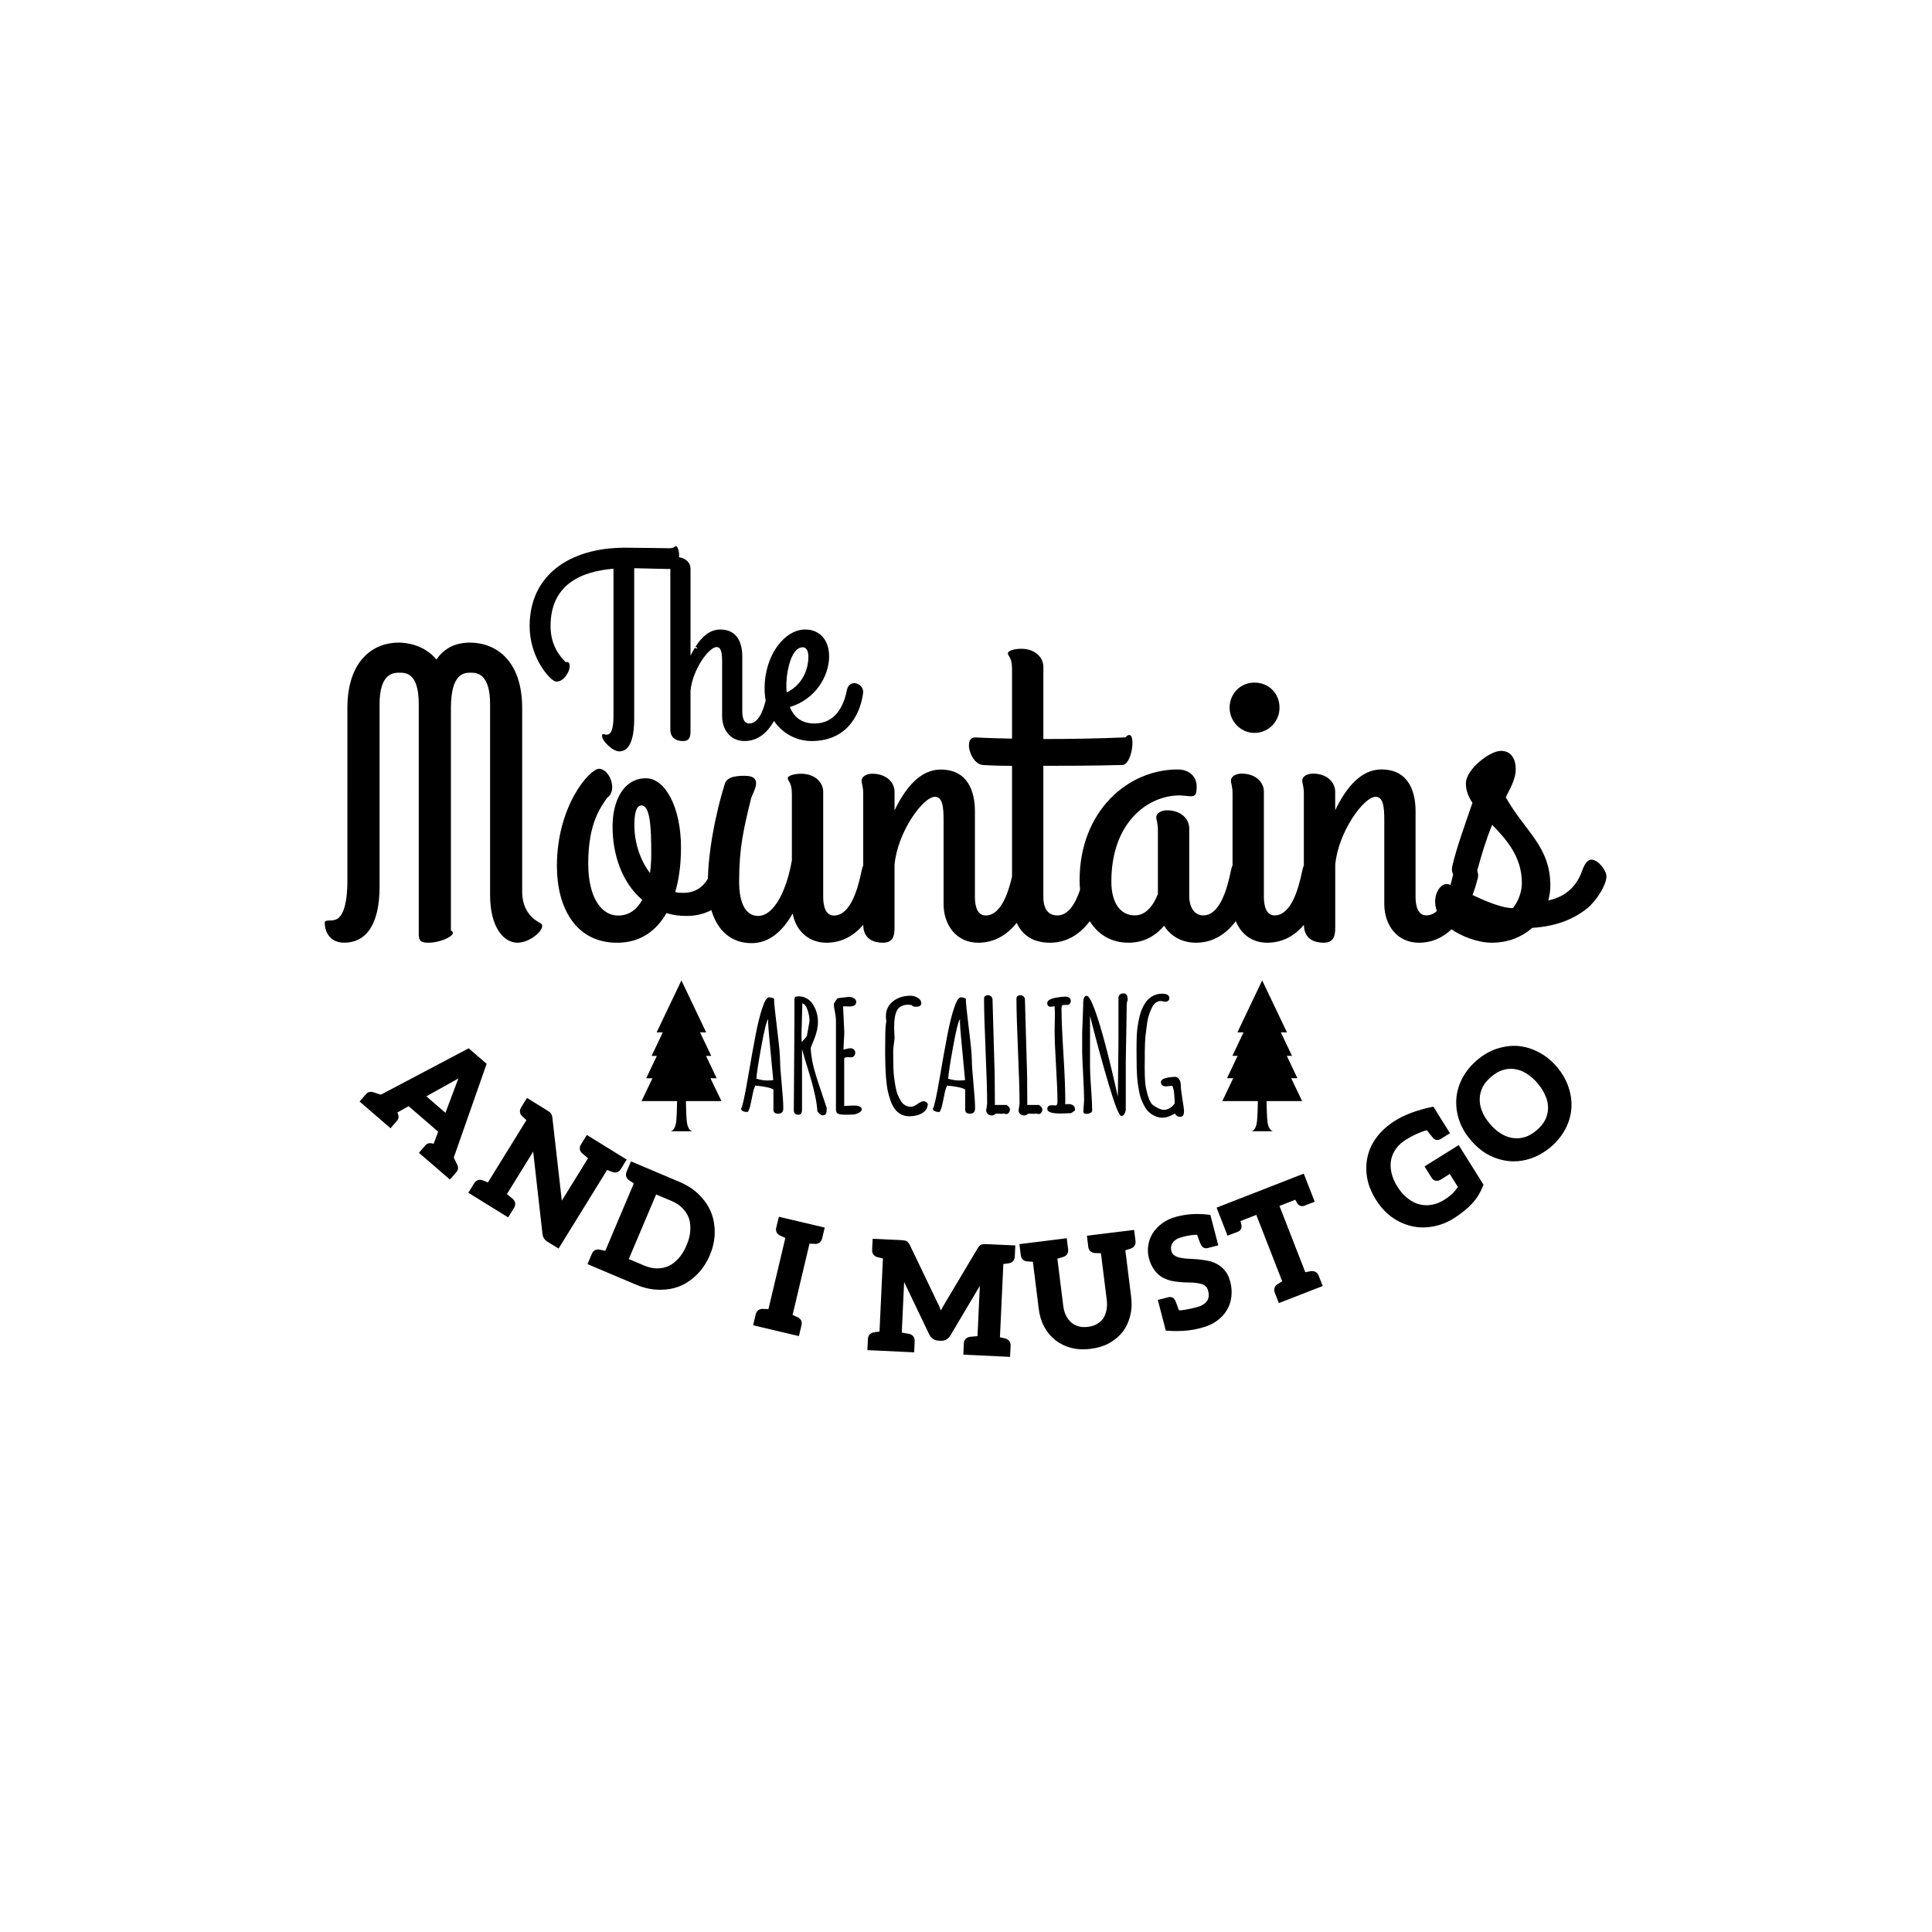
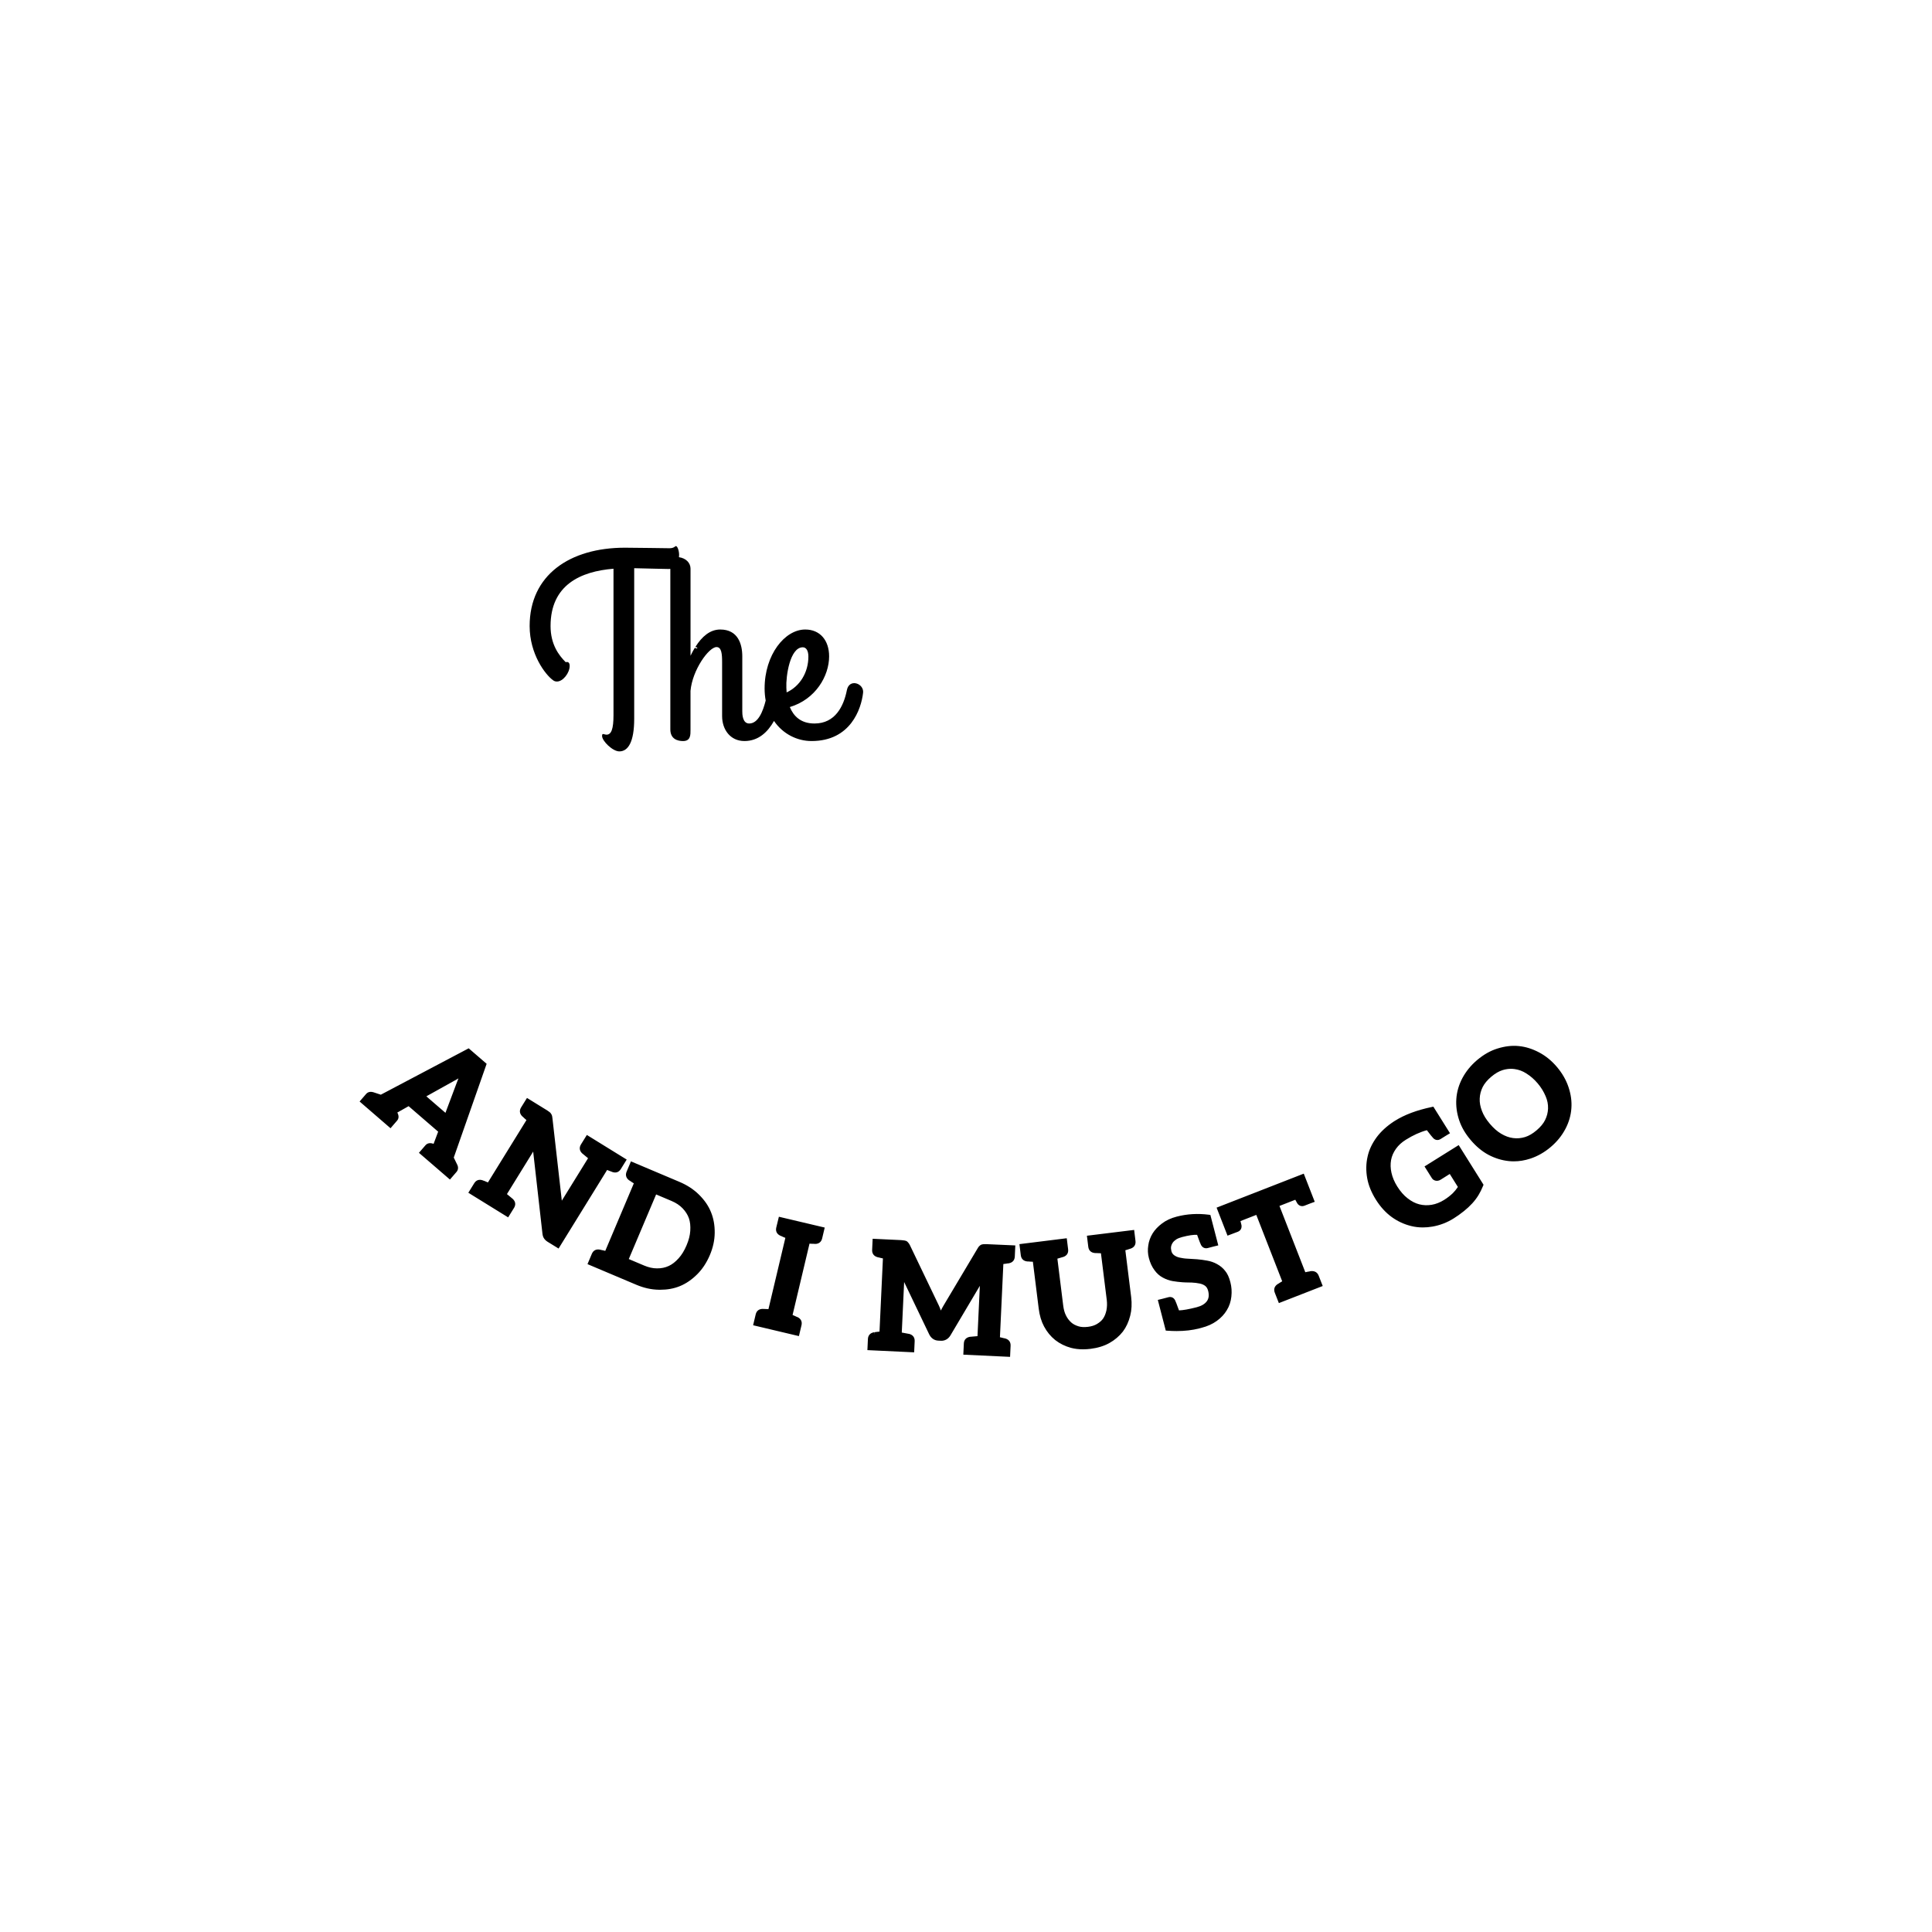
<svg xmlns="http://www.w3.org/2000/svg" version="1.1" id="Layer_1" x="0px" y="0px" viewBox="0 0 1200 1200" style="enable-background:new 0 0 1200 1200;" xml:space="preserve">
  <path d="M974.21,675.18L974.21,675.18c-1.47-4.39-3.88-8.58-7.15-12.44c-3.24-3.84-6.95-6.88-11.04-9.04 c-4.25-2.25-8.39-3.55-12.67-3.97c-4.25-0.42-8.59,0.08-13.27,1.54c-4.38,1.36-8.51,3.7-12.62,7.15c-3.87,3.28-6.96,7.08-9.19,11.29 c-2.16,4.09-3.42,8.42-3.72,12.86c-0.3,4.38,0.29,8.83,1.76,13.21c1.45,4.32,3.79,8.35,7.16,12.32c3.39,4,7.1,7.08,11.02,9.17 c4.08,2.16,8.37,3.47,12.73,3.91c1.01,0.1,2.01,0.15,3.02,0.15c3.42,0,6.86-0.57,10.27-1.69c4.53-1.49,8.79-3.92,12.66-7.2 c3.89-3.3,6.87-6.97,9.12-11.23c2.16-4.09,3.42-8.42,3.72-12.85C976.33,684.05,975.74,679.74,974.21,675.18z M961.52,688.52 c-0.1,2.53-0.7,4.88-1.86,7.21c-1.08,2.16-2.8,4.23-5.25,6.32c-2.45,2.08-4.87,3.49-7.18,4.19c-2.49,0.75-4.92,0.96-7.42,0.63 c-2.49-0.32-4.9-1.2-7.37-2.66c-2.46-1.46-4.77-3.49-7.07-6.21c-2.3-2.72-3.86-5.24-4.89-7.93c-1.06-2.75-1.51-5.2-1.41-7.7 c0.1-2.51,0.72-4.93,1.85-7.2c1.08-2.15,2.87-4.31,5.33-6.39c2.44-2.06,4.76-3.41,7.1-4.13c1.75-0.53,3.45-0.79,5.14-0.79 c0.75,0,1.51,0.05,2.27,0.16c2.59,0.36,4.97,1.24,7.26,2.71c2.67,1.69,4.91,3.64,7.04,6.15c2.14,2.53,3.77,5.16,4.97,8.05 C961.12,683.43,961.6,685.92,961.52,688.52z M906.02,711.24l15.43,24.63l-0.29,0.72c-0.86,2.12-1.79,3.98-2.83,5.7 c-1.1,1.8-2.41,3.54-3.9,5.16c-1.51,1.65-3.29,3.3-5.15,4.79c-2.23,1.78-4.25,3.22-6.36,4.53c-4.1,2.57-8.53,4.28-13.17,5.08 c-2.04,0.36-4.05,0.53-6.01,0.53c-2.5,0-4.92-0.29-7.25-0.87c-4.38-1.07-8.45-2.96-12.11-5.62c-3.7-2.7-6.98-6.29-9.74-10.68 c-2.82-4.48-4.65-8.98-5.44-13.37c-0.83-4.61-0.76-9.11,0.22-13.38c0.88-4.16,2.81-8.27,5.72-12.2c2.67-3.56,6.25-6.83,10.64-9.71 l0.62-0.39c6.06-3.8,13.55-6.61,22.84-8.57l1.04-0.22l10.34,16.51l-2.65,1.6l-3.16,1.98c-1.59,0.97-3.19,0.81-4.52-0.46 c-0.65-0.65-1.96-2.28-4.04-5.01c-4.18,1.12-8.58,3.12-13.08,5.94c-2.58,1.61-4.54,3.4-6.15,5.66c-1.56,2.2-2.57,4.54-3,6.94 c-0.45,2.53-0.37,5.19,0.24,7.89c0.62,2.83,1.82,5.69,3.58,8.49c1.96,3.13,4.14,5.62,6.48,7.4c2.42,1.89,4.79,3.1,7.24,3.72 c2.47,0.63,5.06,0.73,7.68,0.29c2.59-0.43,5.18-1.45,7.69-3.01c2.09-1.31,3.89-2.7,5.49-4.26c1.11-1.1,2.17-2.4,3.1-3.81l-5.05-8.07 l-5.68,3.57c-1.02,0.63-2.12,0.83-3.17,0.59c-1.02-0.24-1.78-0.78-2.32-1.66l-4.5-7.18L906.02,711.24z M377.1,726.67l-30.16,48.82 l-6.76-4.16c-0.92-0.56-1.65-1.24-2.23-2.06c-0.56-0.8-0.91-1.85-1.04-3.14l-5.75-50.87c-0.13,0.22-0.26,0.44-0.38,0.65 l-15.91,25.76c2.11,1.76,3.37,2.81,3.55,2.94l0.16,0.14c1.64,1.61,1.88,3.57,0.69,5.5l-3.65,5.88l-24.73-15.29l3.65-5.89 c1.18-1.94,3.05-2.59,5.24-1.84l0.3,0.14c0.46,0.11,0.97,0.3,1.67,0.63c0.33,0.15,0.79,0.33,1.31,0.55l23.93-38.73 c-0.43-0.38-0.81-0.71-1.1-0.95c-0.3-0.25-0.54-0.5-0.74-0.7c-0.07-0.07-0.13-0.14-0.19-0.19c-0.24-0.15-0.43-0.35-0.54-0.46 l-0.06-0.06c-1.64-1.61-1.89-3.57-0.69-5.51l3.65-5.88l12.67,7.82c0.34,0.21,0.62,0.42,0.87,0.62c0.11,0.08,0.2,0.16,0.3,0.22 c0.49,0.29,0.91,0.74,1.17,1.25c0.28,0.39,0.48,0.84,0.59,1.35c0.06,0.29,0.11,0.63,0.16,1.02l0.07,0.51l5.8,51.02 c0.21-0.36,0.42-0.7,0.62-1.01l15.68-25.36c-1.91-1.59-3.17-2.63-3.46-2.86l-0.25-0.2c-1.64-1.61-1.89-3.57-0.69-5.51l3.65-5.88 l24.75,15.29l-3.65,5.89c-1.18,1.94-3.04,2.6-5.24,1.84l-0.06-0.02c-0.17-0.05-0.43-0.13-0.72-0.3c-0.06-0.02-0.13-0.04-0.21-0.07 c-0.28-0.09-0.62-0.2-0.99-0.37l-0.55-0.22C377.62,726.88,377.37,726.78,377.1,726.67z M434.16,742.02L434.16,742.02 c-3.33-3.28-7.28-5.87-12.09-7.92l-30.18-12.76l-2.69,6.39c-0.87,2.07-0.34,3.96,1.49,5.33l0.12,0.08c0.12,0.09,0.33,0.24,0.62,0.37 c0.05,0.04,0.11,0.08,0.18,0.14c0.23,0.17,0.51,0.38,0.85,0.58c0.32,0.19,0.74,0.46,1.22,0.77l-17.73,41.92 c-0.11-0.03-0.22-0.05-0.32-0.07c-0.43-0.1-0.81-0.18-1.1-0.26c-0.36-0.09-0.68-0.15-0.95-0.19c-0.09-0.01-0.17-0.02-0.23-0.04 c-0.35-0.15-0.65-0.19-0.83-0.21l-0.04-0.01c-2.27-0.39-4,0.55-4.88,2.64l-2.69,6.39l30.18,12.76c4.78,2.03,9.39,3.07,14.11,3.15 c0.27,0,0.54,0.01,0.81,0.01c4.53,0,8.53-0.73,12.2-2.22c3.85-1.56,7.5-4.05,10.84-7.39c3.18-3.16,5.81-7.14,7.82-11.84 c1.98-4.63,3.01-9.3,3.05-13.87c0.05-4.72-0.7-8.92-2.29-12.84C440.07,749.01,437.62,745.45,434.16,742.02z M428.74,764.49 c-0.2,2.91-0.93,5.77-2.31,9.01c-1.39,3.28-2.99,5.91-4.9,8.02c-2.05,2.27-4,3.79-6.15,4.79c-2.21,1.02-4.59,1.53-7.34,1.5 c-2.52,0-5.19-0.59-7.93-1.75l-9.56-4.04l16.98-40.13l9.56,4.04c2.79,1.18,5.1,2.71,6.86,4.55c1.87,1.95,3.16,3.99,3.95,6.22 C428.66,758.92,428.93,761.47,428.74,764.49z M373.36,776.35C373.36,776.35,373.36,776.35,373.36,776.35 C373.36,776.35,373.36,776.35,373.36,776.35C373.36,776.35,373.36,776.35,373.36,776.35z M281.84,718.99l20.42-58.24l-11.15-9.62 l-54.56,28.8l-0.53-0.17c-2.23-0.73-3.61-1.18-4.11-1.35c-1.9-0.53-3.42-0.17-4.51,1.07l-4.05,4.68l19.21,16.61l4.04-4.68 c1.1-1.25,1.23-2.81,0.41-4.61c-0.04-0.09-0.12-0.24-0.24-0.45c0,0,0,0,0,0l7.03-3.97l18.35,15.84l-2.84,7.57 c-0.04-0.02-0.08-0.03-0.11-0.04c-0.19-0.07-0.32-0.12-0.43-0.15c-1.9-0.53-3.42-0.17-4.51,1.07l-4.05,4.68l19.25,16.61l4.04-4.68 c1.14-1.3,1.3-2.97,0.47-4.6C283.8,722.98,283.37,722.06,281.84,718.99z M282.01,671.37l0.59-0.32c0.65-0.36,1.37-0.75,2.16-1.24 l-0.21,0.53c-0.34,0.85-0.64,1.62-0.92,2.35l-6.95,18.51l-11.87-10.25L282.01,671.37z M764.2,796.37c0.77,2.95,0.97,5.81,0.62,9 c-0.35,3.14-1.27,5.89-2.83,8.42c-1.45,2.47-3.62,4.8-6.27,6.69c-2.63,1.9-5.74,3.3-9.5,4.26l-1.32,0.35 c-4.22,1.1-8.94,1.65-14.07,1.65c-1.83,0-3.72-0.07-5.66-0.21l-1.09-0.08l-4.94-19.05l2.9-0.71l3.62-0.95 c1.83-0.46,3.3,0.19,4.18,1.81c0.37,0.71,1.01,2.35,2.45,6.35c2.53-0.06,6.14-0.71,10.98-1.95c3.01-0.78,5.16-2.07,6.4-3.84 c1.16-1.66,1.4-3.74,0.73-6.37c-0.34-1.32-0.96-2.37-1.79-3.02c-0.89-0.7-2.05-1.2-3.43-1.49c-1.64-0.34-3.25-0.54-4.95-0.61 c-0.61-0.02-1.25-0.03-1.9-0.04c-1.3-0.02-2.64-0.04-3.98-0.15c-1.96-0.14-3.96-0.38-6.08-0.74c-1.98-0.33-4.04-1.07-6.12-2.2 c-1.96-1.06-3.62-2.55-5.08-4.56c-1.54-2.05-2.75-4.67-3.48-7.54c-0.67-2.57-0.8-5.2-0.38-7.8c0.33-2.57,1.28-5.2,2.74-7.56 c1.38-2.22,3.36-4.3,5.89-6.19c2.45-1.85,5.5-3.26,9.06-4.18c6.38-1.66,13.07-2.06,19.87-1.18l1.02,0.13l4.91,18.91l-2.9,0.71 l-3.62,0.95c-1.77,0.45-3.3-0.25-4.2-1.91c-0.39-0.74-1.09-2.53-2.43-6.29c-2.18-0.14-5.27,0.32-9.23,1.35 c-1.51,0.39-2.69,0.86-3.71,1.47c-1,0.69-1.74,1.37-2.17,2.02c-0.55,0.8-0.92,1.68-1.06,2.49c-0.13,0.77-0.06,1.75,0.21,2.82 c0.27,1.04,0.85,1.89,1.72,2.52c0.96,0.7,2.07,1.18,3.38,1.47c1.43,0.3,3.15,0.61,5.02,0.67c1.72,0.07,3.41,0.2,5.21,0.32l0.73,0.05 c2.11,0.15,4.24,0.51,6.12,0.83c2.17,0.37,4.23,1.08,6.11,2.12c2.06,1.12,3.72,2.5,5.06,4.22 C762.32,790.97,763.41,793.28,764.2,796.37z M819.04,792.31l2.53,6.45l-27.24,10.62l-2.53-6.44c-0.82-2.12-0.23-4,1.66-5.29 l0.09-0.06c0.15-0.11,0.36-0.25,0.66-0.38c0.02-0.01,0.09-0.07,0.18-0.13c0.23-0.16,0.51-0.35,0.85-0.54 c0.28-0.15,0.61-0.36,0.99-0.6c0.05-0.03,0.11-0.07,0.17-0.1l-16.09-41.25l-9.83,3.84c0.31,1.13,0.5,1.96,0.62,2.51l0.02,0.13 c0.24,1.87-0.59,3.33-2.28,4l-6.41,2.42l-6.78-17.4l2.79-1.09l51.35-20.03l6.82,17.49l-2.81,1.03l-3.51,1.37 c-1.73,0.68-3.42,0.17-4.49-1.39c-0.3-0.49-0.72-1.22-1.27-2.28l-9.83,3.84l16.05,41.17c0.53-0.1,0.98-0.19,1.33-0.28 c0.36-0.08,0.68-0.13,0.95-0.16c0.09-0.01,0.18-0.02,0.25-0.03c0.22-0.08,0.42-0.13,0.57-0.15l0.05-0.03l0.28-0.03 C816.52,789.28,818.24,790.27,819.04,792.31z M483.78,755.74l28.47,6.72l-1.6,6.74c-0.51,2.2-2.06,3.42-4.37,3.42l-0.21,0 c-0.18,0-0.42-0.01-0.7-0.08c-0.02,0.01-0.28,0.01-0.52,0.01c-0.19,0-0.4,0-0.63-0.02l-0.75-0.04c-0.21-0.01-0.43-0.02-0.67-0.04 l-10.52,44.31c0.48,0.21,0.9,0.39,1.23,0.52c0.37,0.14,0.68,0.3,0.94,0.44c0.07,0.04,0.14,0.08,0.2,0.1 c0.25,0.07,0.44,0.15,0.57,0.21l0.21,0.09c2.06,1.02,2.91,2.8,2.39,5.02l-1.6,6.74l-28.45-6.74l1.6-6.74 c0.51-2.2,2.07-3.42,4.37-3.42l0.21,0c0.12,0,0.28,0.01,0.45,0.03c0.35-0.01,0.79,0.01,1.39,0.05l0.38,0.02 c0.32,0.02,0.71,0.05,1.12,0.07l10.51-44.29c-0.53-0.22-0.99-0.42-1.34-0.55c-0.37-0.14-0.68-0.3-0.94-0.44 c-0.07-0.04-0.14-0.07-0.19-0.1l-0.16-0.04l-0.2-0.12l-0.2-0.04l-0.23-0.12c-2.06-1.02-2.91-2.79-2.39-5L483.78,755.74z M612.89,772.77l17.74,0.79l-0.32,6.92c-0.12,2.28-1.39,3.72-3.66,4.17l-0.15,0.03c-0.19,0.04-0.46,0.08-0.81,0.06 c0.02,0.01-0.07,0.03-0.18,0.05c-0.27,0.05-0.59,0.12-0.95,0.15c-0.32,0.03-0.7,0.08-1.15,0.14c-0.07,0.01-0.14,0.02-0.21,0.03 l-2.12,45.48c0.06,0.01,0.12,0.03,0.17,0.04c0.45,0.1,0.85,0.19,1.17,0.26c0.37,0.07,0.68,0.16,0.94,0.24 c0.08,0.02,0.16,0.05,0.22,0.06l0.02,0c0.39,0.03,0.68,0.13,0.82,0.17c2.22,0.63,3.37,2.22,3.28,4.48l-0.32,6.93l-29.04-1.37 l0.32-6.92c0.09-2.25,1.4-3.73,3.68-4.15l0.28-0.03c0.15-0.01,1.54-0.12,4.52-0.4l1.46-31.25l-18.29,30.84 c-0.66,1.08-1.52,1.93-2.49,2.48c-1.09,0.61-2.25,0.87-3.44,0.8l-1.62-0.08c-1.22-0.05-2.35-0.43-3.34-1.13 c-0.89-0.62-1.65-1.54-2.22-2.65l-15.62-32.63l-1.47,31.39l0.82,0.15c1.87,0.36,3.25,0.62,3.59,0.67h0.13l0.2,0.06 c2.2,0.62,3.36,2.21,3.27,4.48l-0.32,6.93l-29.04-1.37l0.32-6.92c0.12-2.26,1.43-3.73,3.68-4.15l0.28-0.02l0.16,1.53c0,0,0,0,0,0 l-0.04-1.52c0.39-0.11,0.87-0.19,1.68-0.27c0.37-0.04,0.88-0.09,1.44-0.16l2.12-45.45l-0.04-0.01c-0.55-0.12-1.04-0.22-1.39-0.3 c-0.36-0.07-0.67-0.16-0.93-0.24c-0.08-0.02-0.15-0.05-0.21-0.06h-0.19l-0.26-0.1c-0.03-0.01-0.04-0.01-0.11-0.02l-0.26-0.05 c-2.24-0.64-3.4-2.23-3.31-4.49l0.32-6.94l17.72,0.84c0.35,0.01,0.73,0.07,1.06,0.11c0.16,0.02,0.3,0.05,0.41,0.05 c0.47,0.03,1.06,0.15,1.49,0.31c0.7,0.23,1.11,0.72,1.35,1.02l0.1,0.12c0.32,0.34,0.65,0.82,0.96,1.43l18.07,37.67 c0.39,0.81,0.68,1.59,0.96,2.35c0.08,0.23,0.17,0.45,0.25,0.68c0.43-0.89,0.96-1.93,1.61-3.01L607.45,775 c0.25-0.39,0.51-0.78,0.91-1.13c0.37-0.34,0.87-0.77,1.61-0.93c0.41-0.09,0.96-0.19,1.52-0.16c0.11,0.01,0.22,0,0.35-0.01 C612.13,772.75,612.48,772.73,612.89,772.77z M705.27,770.78c0.28,2.27-0.76,3.94-2.91,4.72l-0.07,0.03 c-0.16,0.07-0.42,0.16-0.75,0.21c-0.02,0.01-0.1,0.04-0.21,0.08c-0.27,0.1-0.59,0.22-0.96,0.32c-0.33,0.09-0.76,0.22-1.26,0.37 c-0.04,0.01-0.09,0.03-0.14,0.04l3.62,29.07c0.51,4.16,0.31,8.06-0.6,11.61c-0.99,3.88-2.48,7.1-4.56,9.85 c-2.24,2.86-5.06,5.25-8.4,7.12c-3.27,1.82-7.19,3.03-11.66,3.59c-1.61,0.2-3.18,0.3-4.7,0.3c-2.66,0-5.16-0.31-7.48-0.92 c-3.61-0.98-6.9-2.6-9.78-4.84c-2.84-2.29-5.16-5.12-6.93-8.44c-1.68-3.12-2.8-6.86-3.32-11.12l-3.62-29.07 c-0.13-0.01-0.25-0.01-0.37-0.02c-0.43-0.02-0.81-0.04-1.11-0.05c-0.35-0.01-0.66-0.05-0.93-0.08c-0.1-0.01-0.19-0.03-0.26-0.03 c-0.26,0.03-0.48,0.02-0.63,0l-0.01,0l-0.23-0.02c-2.29-0.24-3.7-1.61-3.97-3.87l-0.85-6.87l29.4-3.66l0.85,6.87 c0.28,2.27-0.76,3.95-2.93,4.72l-0.16,0.05c-0.11,0.05-0.4,0.15-0.75,0.19c-0.03,0.01-0.11,0.04-0.22,0.08 c-0.29,0.1-0.69,0.24-1.18,0.35c-0.37,0.1-0.87,0.25-1.43,0.42l3.6,28.99c0.31,2.54,0.86,4.56,1.69,6.18 c0.79,1.68,1.93,3.21,3.32,4.46c1.18,1.04,2.56,1.78,4.48,2.38c1.61,0.51,3.58,0.62,5.88,0.34c2.25-0.28,4.14-0.87,5.6-1.76 c1.77-1.07,2.99-2.15,3.85-3.42c0.92-1.35,1.56-2.95,2.04-5.02c0.41-2.16,0.48-4.28,0.22-6.43l-3.62-29.07 c-1.18-0.05-2.03-0.05-2.64-0.11c-0.13-0.01-0.23-0.03-0.32-0.03c-0.3,0.05-0.65,0.01-0.85-0.01l-0.09-0.01 c-2.29-0.24-3.7-1.61-3.97-3.87l-0.85-6.86l29.34-3.61L705.27,770.78z" />
-   <path d="M448.11,683.9c0.29,0-10.49,0-22.07,0c0.04,3.82,0.21,10,0.58,12.9c0.17,1.37,0.79,5.23,3.44,5.85h-13.52 c2.61-0.62,3.28-4.48,3.44-5.85c0.37-2.94,0.5-9.12,0.58-12.9c-11.57,0-22.31,0-22.07,0l6.76-14.18c-2.49,0-3.94,0-3.86,0 l6.59-13.89c-2.07,0-3.32,0-3.24,0l6.93-14.6h-3.82l15.39-32.27l15.39,32.27h-3.82l6.97,14.6c0.08,0-1.16,0-3.24,0l6.59,13.89 c0.08,0-1.37,0-3.86,0L448.11,683.9z M787.26,696.79c-0.37-2.94-0.5-9.12-0.58-12.9c11.57,0,22.31,0,22.07,0l-6.76-14.18 c2.49,0,3.94,0,3.86,0l-6.59-13.89c2.07,0,3.32,0,3.24,0l-6.97-14.6h3.82l-15.39-32.27l-15.39,32.27h3.82l-6.93,14.6 c-0.08,0,1.16,0,3.24,0l-6.59,13.89c-0.08,0,1.37,0,3.86,0l-6.76,14.18c-0.29,0,10.49,0,22.07,0c-0.04,3.82-0.21,10-0.58,12.9 c-0.17,1.37-0.79,5.23-3.44,5.85h13.52C788.05,702.02,787.43,698.16,787.26,696.79z" />
-   <path d="M484.51,658.34c0-2.95-0.62-9.46-1.87-19.52c-1.25-10.06-1.87-16.22-1.87-18.5c-0.73-0.56-1.75-0.84-3.09-0.84 c-1.35,0-2.75,2.22-4.22,6.66c-1.47,4.44-2.84,9.91-4.09,16.42c-1.27,6.51-2.87,15.53-4.86,27.05c-1.96,11.53-3.38,17.92-4.26,19.15 c0.31,1.27,1.71,1.93,4.22,1.93c0.75-1.25,1.35-2.95,1.8-5.11c0.45-2.15,0.89-4.29,1.31-6.42c0.42-2.13,0.96-3.75,1.62-4.87 c1.84,0.13,3.95,0.4,6.29,0.84c2.35,0.44,3.98,0.96,4.89,1.6v12.51c0,1.66,0.98,2.49,2.95,2.49c2.13,0,3.18-1.07,3.18-3.24 c0-3.44-0.33-8.58-1-15.44C484.86,666.2,484.51,661.29,484.51,658.34z M476.47,671.11c-1.8,0-4.02-0.36-6.67-1.07 c0.13-2.78,1.13-9.38,3.02-19.81s3.33-16.15,4.33-17.19c-0.04,0.16-0.05,0.76-0.05,1.86c0,1.07,0.22,4.18,0.67,9.33 c0.45,5.15,0.96,10.53,1.53,16.21c0.56,5.67,0.89,9.15,0.98,10.42C479.55,671.02,478.28,671.11,476.47,671.11z M507.19,669.23 c-2.38-7.58-3.58-13.75-3.6-18.5c0.09-0.25,0.42-1.07,0.98-2.47c0.56-1.4,0.95-2.33,1.13-2.76c1.56-4.02,2.35-7.6,2.35-10.73 s-0.62-6-1.87-8.66c-0.65-1.38-1.44-2.62-2.35-3.75c-0.95-1.05-2.09-1.91-3.44-2.55c-1.36-0.64-2.69-0.96-4.02-0.96 c-1.33,0-2.15,0.16-2.46,0.47c-0.31,0.31-0.47,0.84-0.47,1.6v11.8l-0.38,56.26v0.75c0,0.75,0.22,1.38,0.67,1.89 c0.45,0.51,1.13,0.76,2.04,0.76s1.53-0.27,1.87-0.8s0.51-1.27,0.51-2.26v-37.79c0.65,2.58,1.82,6.57,3.51,11.95 c3.69,11.77,5.67,20.57,6,26.37v0.33c1.13,1.71,2.27,2.58,3.47,2.58c0.56,0,1.09-0.18,1.6-0.55c0.49-0.36,0.75-1.62,0.75-3.76v-0.24 c-0.38-1.18-1.31-4-2.8-8.46C509.16,675.29,507.99,671.8,507.19,669.23z M502.65,635.22l-1.49,8.29c-1.05,1.44-2.15,2.67-3.24,3.69 c-0.05-0.96-0.09-2.44-0.09-4.4l0.51-19.57c1.47,0.27,2.64,1.93,3.51,4.91c0.62,2.18,0.95,4.04,0.95,5.57 C502.79,634.3,502.74,634.79,502.65,635.22z M535.24,689.1v0.33c-0.44,0.87-1.18,1.55-2.26,2.02c-1.05,0.47-2,0.73-2.82,0.8 c-0.82,0.05-1.86,0.09-3.15,0.09h-3c-2.38,0-3.84-0.47-4.4-1.4c-0.25-0.44-0.38-1.02-0.38-1.73v-55.75c0-1.09-0.22-2.71-0.65-4.87 c-0.44-2.15-0.65-3.8-0.65-4.91v-0.33c1.05-1.75,1.86-2.87,2.38-3.36l7.11-0.84c0.96,0,1.95,0.29,2.93,0.87 c0.98,0.58,1.47,1.33,1.47,2.27c0,1.91-1.46,2.86-4.37,2.86l-2.76-0.09c-0.47,0-0.82,0.02-1.04,0.05l0.75,15.84 c0,1.27-0.07,3.15-0.24,5.6c-0.16,2.46-0.24,4.24-0.24,5.37c0.35-0.05,0.82-0.16,1.4-0.33c1.31-0.35,2.33-0.51,3.07-0.51 c0.73,0,1.38,0.27,1.96,0.8s0.87,1.16,0.87,1.93s-0.24,1.42-0.71,2.02c-0.47,0.6-1.07,0.89-1.82,0.89l-2.38-0.09 c-0.95,0-1.6,0.24-1.96,0.71v29.61c3.27-0.18,5.06-0.27,5.35-0.27C533.42,686.57,535.24,687.4,535.24,689.1z M573.56,683.99 c0.84,0,1.75,0.49,2.71,1.46c0,3.22-1.82,5.51-5.47,6.89c-1.82,0.65-3.78,0.98-5.91,0.98s-3.93-0.44-5.44-1.29 c-1.51-0.85-2.75-1.96-3.75-3.33c-1-1.36-1.87-3.09-2.62-5.22c-0.75-2.13-1.35-4.24-1.78-6.33c-0.38-2.13-0.69-4.57-0.93-7.31 c-0.38-4.62-0.58-9.68-0.6-15.17l0.09-11.48c0-3.66,0.22-6.6,0.65-8.86c-0.18-1.04-0.27-2.04-0.27-3c0-3.93,1.47-7.06,4.4-9.38 s6.57-3.49,10.88-3.49c1.53,0,3.04,0.44,4.49,1.29c1.47,0.85,2.2,1.98,2.2,3.4c0,0.69-0.27,1.22-0.8,1.6s-1.44,0.56-2.69,0.56 c-1.25,0-2.13-0.38-2.6-1.16v0.05h-1.31v-0.24c-3.71,0-6.24,1.15-7.58,3.47c-1.25,2.13-1.87,5.78-1.87,10.97l0.27,6.6l-0.84,6.69 v2.29c0,7.44,0.16,12.35,0.49,14.75c0.33,2.4,0.65,4.57,1,6.46c0.35,1.91,0.78,3.53,1.33,4.87s1.2,2.6,1.95,3.8 c1.49,2.36,3.58,3.56,6.24,3.56c1.09,0,2.46-0.56,4.07-1.71C571.49,684.55,572.73,683.99,573.56,683.99z M603.63,658.34 c0-2.95-0.62-9.46-1.87-19.52c-1.25-10.06-1.87-16.22-1.87-18.5c-0.73-0.56-1.75-0.84-3.09-0.84c-1.35,0-2.75,2.22-4.22,6.66 c-1.47,4.44-2.84,9.91-4.09,16.42c-1.27,6.51-2.87,15.53-4.86,27.05c-1.96,11.53-3.38,17.92-4.26,19.15 c0.31,1.27,1.71,1.93,4.22,1.93c0.75-1.25,1.35-2.95,1.8-5.11c0.45-2.15,0.89-4.29,1.31-6.42s0.96-3.75,1.62-4.87 c1.84,0.13,3.95,0.4,6.29,0.84c2.35,0.44,3.98,0.96,4.89,1.6v12.51c0,1.66,0.98,2.49,2.95,2.49c2.13,0,3.18-1.07,3.18-3.24 c0-3.44-0.33-8.58-1-15.44C603.97,666.2,603.63,661.29,603.63,658.34z M595.61,671.11c-1.8,0-4.02-0.36-6.67-1.07 c0.13-2.78,1.13-9.38,3.02-19.81s3.33-16.15,4.33-17.19c-0.04,0.16-0.05,0.76-0.05,1.86c0,1.07,0.22,4.18,0.67,9.33 c0.45,5.15,0.96,10.53,1.53,16.21c0.56,5.67,0.89,9.15,0.98,10.42C598.66,671.02,597.39,671.11,595.61,671.11z M627.29,689.04 c0,0.84-0.24,1.55-0.71,2.09c-0.47,0.55-0.95,0.82-1.46,0.82c-0.49,0-1.07-0.11-1.73-0.33c-0.53,0.13-1.15,0.18-1.82,0.18 l-3.09-0.15c-0.65,0.78-1.47,1.16-2.46,1.16s-1.82-0.31-2.49-0.91c-0.67-0.6-1-1.31-1-2.13l0.6-4.22c0-7.28-0.33-18.19-0.96-32.72 s-0.96-25.44-0.96-32.72c0-0.6,0.24-1.07,0.71-1.44c0.47-0.36,1.05-0.55,1.76-0.55s1.35,0.27,1.93,0.8s0.87,1.18,0.87,1.96 l0.98,34.52l0.09,3.04v0.42c0.25,5.57,0.38,13.9,0.38,25.01v2.44h7.31C626.6,687.31,627.29,688.2,627.29,689.04z M647.42,689.04 c0,0.84-0.24,1.55-0.71,2.09c-0.47,0.55-0.95,0.82-1.46,0.82c-0.51,0-1.07-0.11-1.73-0.33c-0.53,0.13-1.15,0.18-1.82,0.18 l-3.09-0.15c-0.65,0.78-1.47,1.16-2.46,1.16c-0.98,0-1.82-0.31-2.49-0.91c-0.67-0.6-1-1.31-1-2.13l0.6-4.22 c0-7.28-0.33-18.19-0.96-32.72s-0.96-25.44-0.96-32.72c0-0.6,0.24-1.07,0.71-1.44c0.47-0.36,1.05-0.55,1.76-0.55 c0.71,0,1.35,0.27,1.93,0.8s0.87,1.18,0.87,1.96l0.98,34.52l0.09,3.04v0.42c0.25,5.57,0.38,13.9,0.38,25.01v2.44h7.31 C646.75,687.31,647.42,688.2,647.42,689.04z M667.67,689.19v0.56l-2.38,1.64l-6.51,0.24c-5.53,0-8.29-0.95-8.29-2.86 c0-1.53,0.96-2.29,2.91-2.29l2.02,0.15c0.95,0,1.4-0.75,1.4-2.26c0-4.93-0.29-12.33-0.89-22.17c-0.6-9.86-0.89-17.24-0.89-22.17 l0.18-9.79c0-2.06-0.07-3.84-0.24-5.35c-0.84,0.27-1.6,0.42-2.26,0.42c-1.49,0-2.26-0.76-2.26-2.29c0-0.78,0.49-1.46,1.45-2.04 c0.96-0.58,2.16-0.98,3.6-1.24c2.69-0.47,4.67-0.71,5.97-0.71s2.22,0.25,2.78,0.76c0.56,0.51,0.84,1.13,0.84,1.82 c0,0.71-0.22,1.31-0.64,1.82c-0.42,0.51-0.96,0.76-1.62,0.76l-1.69-0.05c-0.62,0-1.09,0.13-1.38,0.4c-0.29,0.27-0.45,0.78-0.45,1.56 c0,6.24,0.38,15.61,1.16,28.06c0.78,12.46,1.16,21.81,1.16,28.06v3.69c0.65-0.09,1.31-0.15,1.96-0.15 C666.34,685.82,667.67,686.93,667.67,689.19z M700.4,620.75v0.56c-0.38,0.78-0.56,1.71-0.56,2.8l-0.6,35.47v29.32 c0,0.96-0.27,1.93-0.8,2.86s-1.18,1.4-1.96,1.4c-1.35,0-3.96-6.58-7.88-19.75c-3.91-13.17-7.77-27.32-11.57-42.47v31.48 c0,3.06,0.22,7.62,0.67,13.68c0.45,6.06,0.67,10.62,0.67,13.68c0,0.6-0.36,1.09-1.07,1.47c-0.73,0.38-1.64,0.58-2.75,0.58 s-1.66-0.49-1.66-1.49l0.47-6.89c0-3.31-0.2-8.68-0.6-16.11c-0.4-7.44-0.6-11.97-0.6-13.62v-12.22l0.65-17.61v-0.6 c0-3.18,0.71-4.78,2.11-4.78c1.27,0,3,2.96,5.15,8.89c3.93,10.77,8.64,28.55,14.15,53.35l0.09,0.47l0.38-33.45v-28.39 c0.38-1.6,1.42-2.38,3.15-2.38C699.55,617,700.4,618.25,700.4,620.75z M735.4,690.17c0,2.35-0.78,3.51-2.36,3.51 s-2.64-0.67-3.16-2.02v-0.09c-0.38,0.16-1.07,0.51-2.11,1.07c-1.93,1.05-3.86,1.6-5.77,1.6c-1.38,0-2.75-0.29-4.13-0.84 c-2.93-1.16-5.18-3.11-6.75-5.86c-1.69-2.91-2.8-5.69-3.33-8.33c-0.53-2.66-0.89-4.75-1.07-6.27c-0.22-1.56-0.38-3.35-0.51-5.35 c-0.16-2.53-0.24-5.57-0.24-9.13l-0.05-7.08c0-6.18,0.2-10.62,0.6-13.3c0.4-2.69,0.82-4.89,1.24-6.6c0.42-1.71,0.91-3.24,1.47-4.57 c0.56-1.33,1.25-2.62,2.06-3.86c0.82-1.27,1.75-2.33,2.8-3.15c2.27-1.82,4.89-2.71,7.82-2.69c2.93,0.02,4.4,0.93,4.4,2.75 c0,0.69-0.25,1.24-0.75,1.64c-0.49,0.4-1.09,0.6-1.78,0.6l-2.76-0.47c-2.4,0.04-4.29,1.49-5.67,4.37c-1.47,3.15-2.4,6.15-2.8,8.98 c-0.4,2.84-0.71,5.13-0.89,6.89c-0.25,1.71-0.4,3.67-0.47,5.86c-0.13,3.04-0.16,6.06-0.15,9.09l-0.05,5.95 c0,6.13,0.27,10.48,0.82,13.06c0.55,2.6,1.11,4.66,1.71,6.18c0.56,1.56,1.26,2.84,2.06,3.84c2.66,2.04,4.98,3.16,6.98,3.42 c2.84,0,5.2-1.35,7.08-4.02c-0.09-5.69-0.6-9.33-1.55-10.97l-3.75,0.38c-2.18,0-3.27-0.91-3.27-2.71c0-1.56,2.06-2.58,6.18-3.04 c0.82-0.09,1.71-0.15,2.67-0.15c0.96,0,1.8,0.51,2.47,1.49c0.69,1,1.04,2.33,1.04,4c0,1.67,0.33,4.4,0.96,8.17 S735.4,688.86,735.4,690.17z" />
-   <path d="M988.56,533.95c-2.31,0-4.09,2.04-5.89,6.91c-2.82,8.2-8.95,15.88-20.99,18.44c0.76-2.82,1.27-6.15,1.27-9.22 c0-24.32-15.61-33.54-27.65-54.78c0.25-1.53,6.15-9.99,6.15-17.41c0-6.91-3.07-11.51-9.22-11.51c-6.91,0-21.75,11.51-21.75,20.22 c0,4.37,1.53,8.2,4.09,12.04c-4.62,13.57-9.99,28.17-12.55,39.43c-0.42,1.78-0.16,3.51,0.55,5.02c-0.47,2.11-1.02,4.33-1.66,6.55 c-1.04-0.36-1.87-0.56-2.47-0.56c-4.27,0-9.28,7.8-5.98,16.81c-1.87,1.66-4.06,2.66-6.57,2.66c-6.66,0-6.66-9.46-6.66-11.77v-53 c0-11.79-4.09-25.86-21.24-25.86c-12.55,0-21.77,11.02-28.68,25.35v-11.51c0-6.15-5.38-11.26-13.82-11.26 c-3.58,0-6.66,1.78-6.66,4.35c0,1.8,1.02,3.33,1.02,8.2v44.43c-0.4,0.95-0.75,2.09-1.02,3.44c-2.31,11.26-6.91,27.65-17.15,27.65 c-6.66,0-6.66-9.46-6.66-11.77v-65.04c0-6.15-5.38-11.26-13.82-11.26c-3.58,0-6.66,1.78-6.66,4.35c0,1.8,1.02,3.33,1.02,8.2v44.41 c-0.44,0.96-0.78,2.11-1.04,3.46c-2.31,11.26-6.91,27.65-17.15,27.65c-6.15,0-8.71-6.13-8.71-11.77v-42.25 c0-6.13-5.38-11.26-13.82-11.26c-3.58,0-6.66,1.78-6.66,4.35c0,1.78,1.02,3.33,1.02,8.18v39.43c-2.82,7.17-7.42,13.31-14.33,13.31 c-8.95,0-14.59-7.68-14.59-20.99c0-36.87,22.79-53.51,42.25-53.51c2.55,0,5.11,0.51,7.42,0.51c2.56,0,3.33-1.55,3.33-5.89 c0-6.66-4.87-10.75-11.79-10.75c-31.23,0-60.93,26.12-60.93,68.88c0,1.98,0.11,3.91,0.29,5.8c-2.8,8.38-7.15,15.97-14.11,15.97 c-5.38,0-8.71-3.58-8.71-11.77v-81.15c13.57,0,28.68,0,49.16-0.51c6.66-0.25,8.97-24.83,1.8-17.15 c-17.41,0.76-35.32,1.02-50.94,1.02v-44.8c0-6.15-5.38-11.26-13.82-11.26c-3.6,0-8.2,1.02-8.2,2.82c0,1.8,2.56,2.31,2.56,9.73v43.27 c-13.82-0.25-23.04-0.76-23.04-0.76c-7.42,0-2.8,17.15,5.38,17.15c0,0,6.4,0.51,17.66,0.51v68.77 c-2.51,10.88-7.17,24.17-16.39,24.17c-6.66,0-6.66-9.46-6.66-11.77v-53c0-11.79-4.09-25.86-21.24-25.86 c-12.55,0-21.77,11.02-28.68,25.35v-11.51c0-6.15-5.38-11.26-13.82-11.26c-3.58,0-6.66,1.78-6.66,4.35c0,1.8,1.02,3.33,1.02,8.2 v44.41c-0.44,0.98-0.78,2.13-1.04,3.47c-2.31,11.26-6.91,27.65-17.15,27.65c-6.66,0-6.66-9.46-6.66-11.77v-65.04 c0-6.15-5.38-11.26-13.82-11.26c-3.6,0-8.2,1.02-8.2,2.82s2.56,2.31,2.56,9.73v41.21c-3.07,17.92-10.75,34.56-20.99,34.56 c-7.42,0-11.77-7.42-11.77-21.24c0-21.52,2.82-32.77,7.42-51.73c1.04-3.84,8.46-14.08-4.09-14.08c-13.57,0-11.77,5.13-13.57,9.48 c0,0-8.51,28.15-9.17,54.45c-3.04,5.22-8.02,8.78-15.15,8.78c-1.8,0-3.33,0-5.13-0.51c2.56-8.69,3.58-18.17,3.58-27.65 c0-24.84-9.73-43.01-21.77-43.01c-13.82,0-20.73,13.82-20.73,29.96c0,18.44,6.4,35.34,18.44,45.58c-3.33,5.89-7.95,9.73-15.11,9.73 c-9.99,0-18.44-10.75-18.44-32.27c0-25.34,7.69-34.81,11.79-40.96c6.66-4.35,1.53-17.92-5.13-17.92c-5.64,0-26.12,22.79-26.12,60.42 c0,25.59,11.51,47.62,37.38,47.62c14.59,0,24.32-7.44,30.72-18.44c3.84,1.29,7.95,1.8,12.55,1.8c5.89,0,10.97-1.35,15.26-3.62 c3.8,12.77,12.46,20.52,24.94,20.52c11.28,0,19.46-7.69,25.61-18.44c1.78,10.24,9.46,18.17,20.99,18.17 c9.79,0,17.19-4.57,22.81-11.09c0.09,9.31,7.18,11.09,12.28,11.09c7.42,0,7.17-6.15,7.17-11v-37.38 c1.78-20.23,17.66-42.25,25.08-42.25c4.87,0,5.38,6.66,5.38,14.59v51.98c0,13.06,7.93,24.06,21.5,24.06 c10.4,0,18.17-5.15,23.94-12.35c3.87,8.62,11.31,12.35,20.63,12.35c10.89,0,18.9-5.64,24.74-13.37 c5.07,8.22,13.19,13.37,24.17,13.37c9.73,0,16.9-4.6,22.03-10.49c3.84,6.15,10.75,10.49,19.72,10.49c10.91,0,18.93-5.66,24.77-13.42 c3.15,7.88,9.91,13.42,19.53,13.42c9.77,0,17.17-4.55,22.79-11.08c0.09,9.29,7.18,11.08,12.28,11.08c7.42,0,7.17-6.15,7.17-11 v-37.38c1.78-20.23,17.66-42.25,25.08-42.25c4.87,0,5.38,6.66,5.38,14.59v51.98c0,13.06,7.93,24.06,21.5,24.06 c8.33,0,14.97-3.31,20.24-8.31c6.06,4.2,16.1,8.31,25.08,8.31c10.51,0,18.95-3.84,25.1-9.22c15.86-1.04,26.37-5.89,34.3-12.3 c5.87-4.87,11.77-14.59,11.77-19.72C997.76,540.74,992.88,534.08,988.56,533.95z M403.74,542.28c-5.89-7.68-9.73-18.44-9.73-29.96 c0-7.95,1.53-12.04,4.35-12.04c5.38,0,6.15,12.8,6.15,30.21C404.51,534.34,404.25,538.17,403.74,542.28z M939.63,564.05 c-6.8,0-16.57-4.2-25.01-8.13c1.33-3.53,2.4-7.04,3.24-10.31c0.25-1.04,0.25-1.55,0.25-1.8c0-1-0.22-2.04-0.58-3.06 c3-10.97,5.49-19.17,9.29-28.45c8.97,9.22,18.44,19.97,18.44,36.1C945.27,554.81,942.45,560.71,939.63,564.05z M321.04,585.53 c-8.18-0.25-16.64-9.48-16.64-29.7V437.28c0-19.46-8.71-19.46-12.04-19.46c-3.84,0-12.29,0-12.29,22.03V578.1 c0.51,0,1.27,0.76,1.27,1.27c0,2.56-8.46,6.15-14.84,6.15c-3.33,0-6.4,0-6.4-4.86V437.28c0-19.46-8.18-19.46-12.04-19.46 c-3.33,0-12.3,0-12.3,19.46V550.7c0,22.53-7.68,34.81-22.03,34.81c-9.48,0-12.04-7.68-12.04-12.3c0-2.31,3.33-0.76,6.91-2.06 c3.58-1.29,7.17-7.42,7.17-24.32V439.83c0-29.96,16.39-40.7,31.76-40.7c4.35,0,15.62,1.02,23.55,10.49 c6.4-9.48,15.88-10.49,20.73-10.49c15.88,0,32.52,10.75,32.52,40.7v113.93c0,10.75,5.38,16.64,11.51,19.72 C339.97,576.06,329.73,585.79,321.04,585.53z M763.73,439.59c0-8.97,6.93-15.62,15.37-15.62c8.97,0,15.62,6.66,15.62,15.62 c0,8.46-6.66,15.62-15.62,15.62C770.65,455.22,763.73,448.05,763.73,439.59z" />
  <path d="M526.02,428.61c-1.98,10.06-7.26,20.77-20.12,20.77c-8.57,0-13.02-4.62-15.33-10.22c16.01-4.78,24.41-19.3,24.41-31.5 c0-9.89-5.6-16.66-14.84-16.66c-12.7,0-25.23,15.68-25.23,36.61c0,2.64,0.24,5.15,0.67,7.49c-1.67,6.73-4.66,14.28-10.24,14.28 c-4.29,0-4.29-6.09-4.29-7.58v-34.14c0-7.58-2.66-16.66-13.7-16.66c-6.35,0-11.39,4.4-15.41,10.77c0.4,0.18,0.78,0.35,1.18,0.53 c-0.05,0.16-0.11,0.33-0.16,0.49c-0.47-0.13-0.96-0.24-1.44-0.35c-0.93,1.53-1.8,3.16-2.62,4.87v-54.09c0-3.53-2.75-6.51-7.18-7.13 c0.05-0.49,0.09-0.98,0.09-1.46c0-2.47-1-5.44-1.98-5.44c-0.51,0-1.16,1.33-3.96,1.33c-3.13,0-19.79-0.33-27.7-0.33 c-34.3,0-59.2,16.99-59.2,48.65c0,17.48,9.73,30.19,14.51,33.65c0.82,0.65,1.66,0.82,2.47,0.82c3.78,0,7.91-5.44,7.88-9.71 c0-1.66-0.65-2.8-2.47-2.31c-4.29-4.29-9.4-11.04-9.4-22.43c0-25.55,18.64-33.96,39.09-35.61v91.03c0,8.42-1.33,12.04-4.29,12.04 c-1.66,0-2.8-1.33-2.8,0.82c0,3.13,6.58,9.57,10.71,9.57c5.44,0,9.24-5.77,9.24-20.28v-93.5c7.75,0.16,19.13,0.49,21.44,0.49 c0.35,0,0.67-0.04,0.98-0.09c0.02,0.25,0.02,0.49,0.02,0.76v98.94c0,6.11,4.62,7.26,7.91,7.26c4.78,0,4.62-3.96,4.62-7.09v-24.08 c1.16-13.02,11.39-27.21,16.17-27.21c3.13,0,3.46,4.29,3.46,9.4v33.47c0,8.4,5.11,15.5,13.86,15.5c8.73,0,14.51-5.62,18.37-12.48 c5.51,8.04,14.28,12.48,23.35,12.48c24.24,0,30.85-19.95,31.99-30.01C536.73,424.48,527.51,421.19,526.02,428.61z M488.42,427.1 c-0.33-6.91,2.15-25.06,10.22-25.06c2.13,0,3.46,2.15,3.46,5.77c0,9.89-5.27,18.46-13.51,22.26 C488.59,429.08,488.42,428.08,488.42,427.1z" />
</svg>